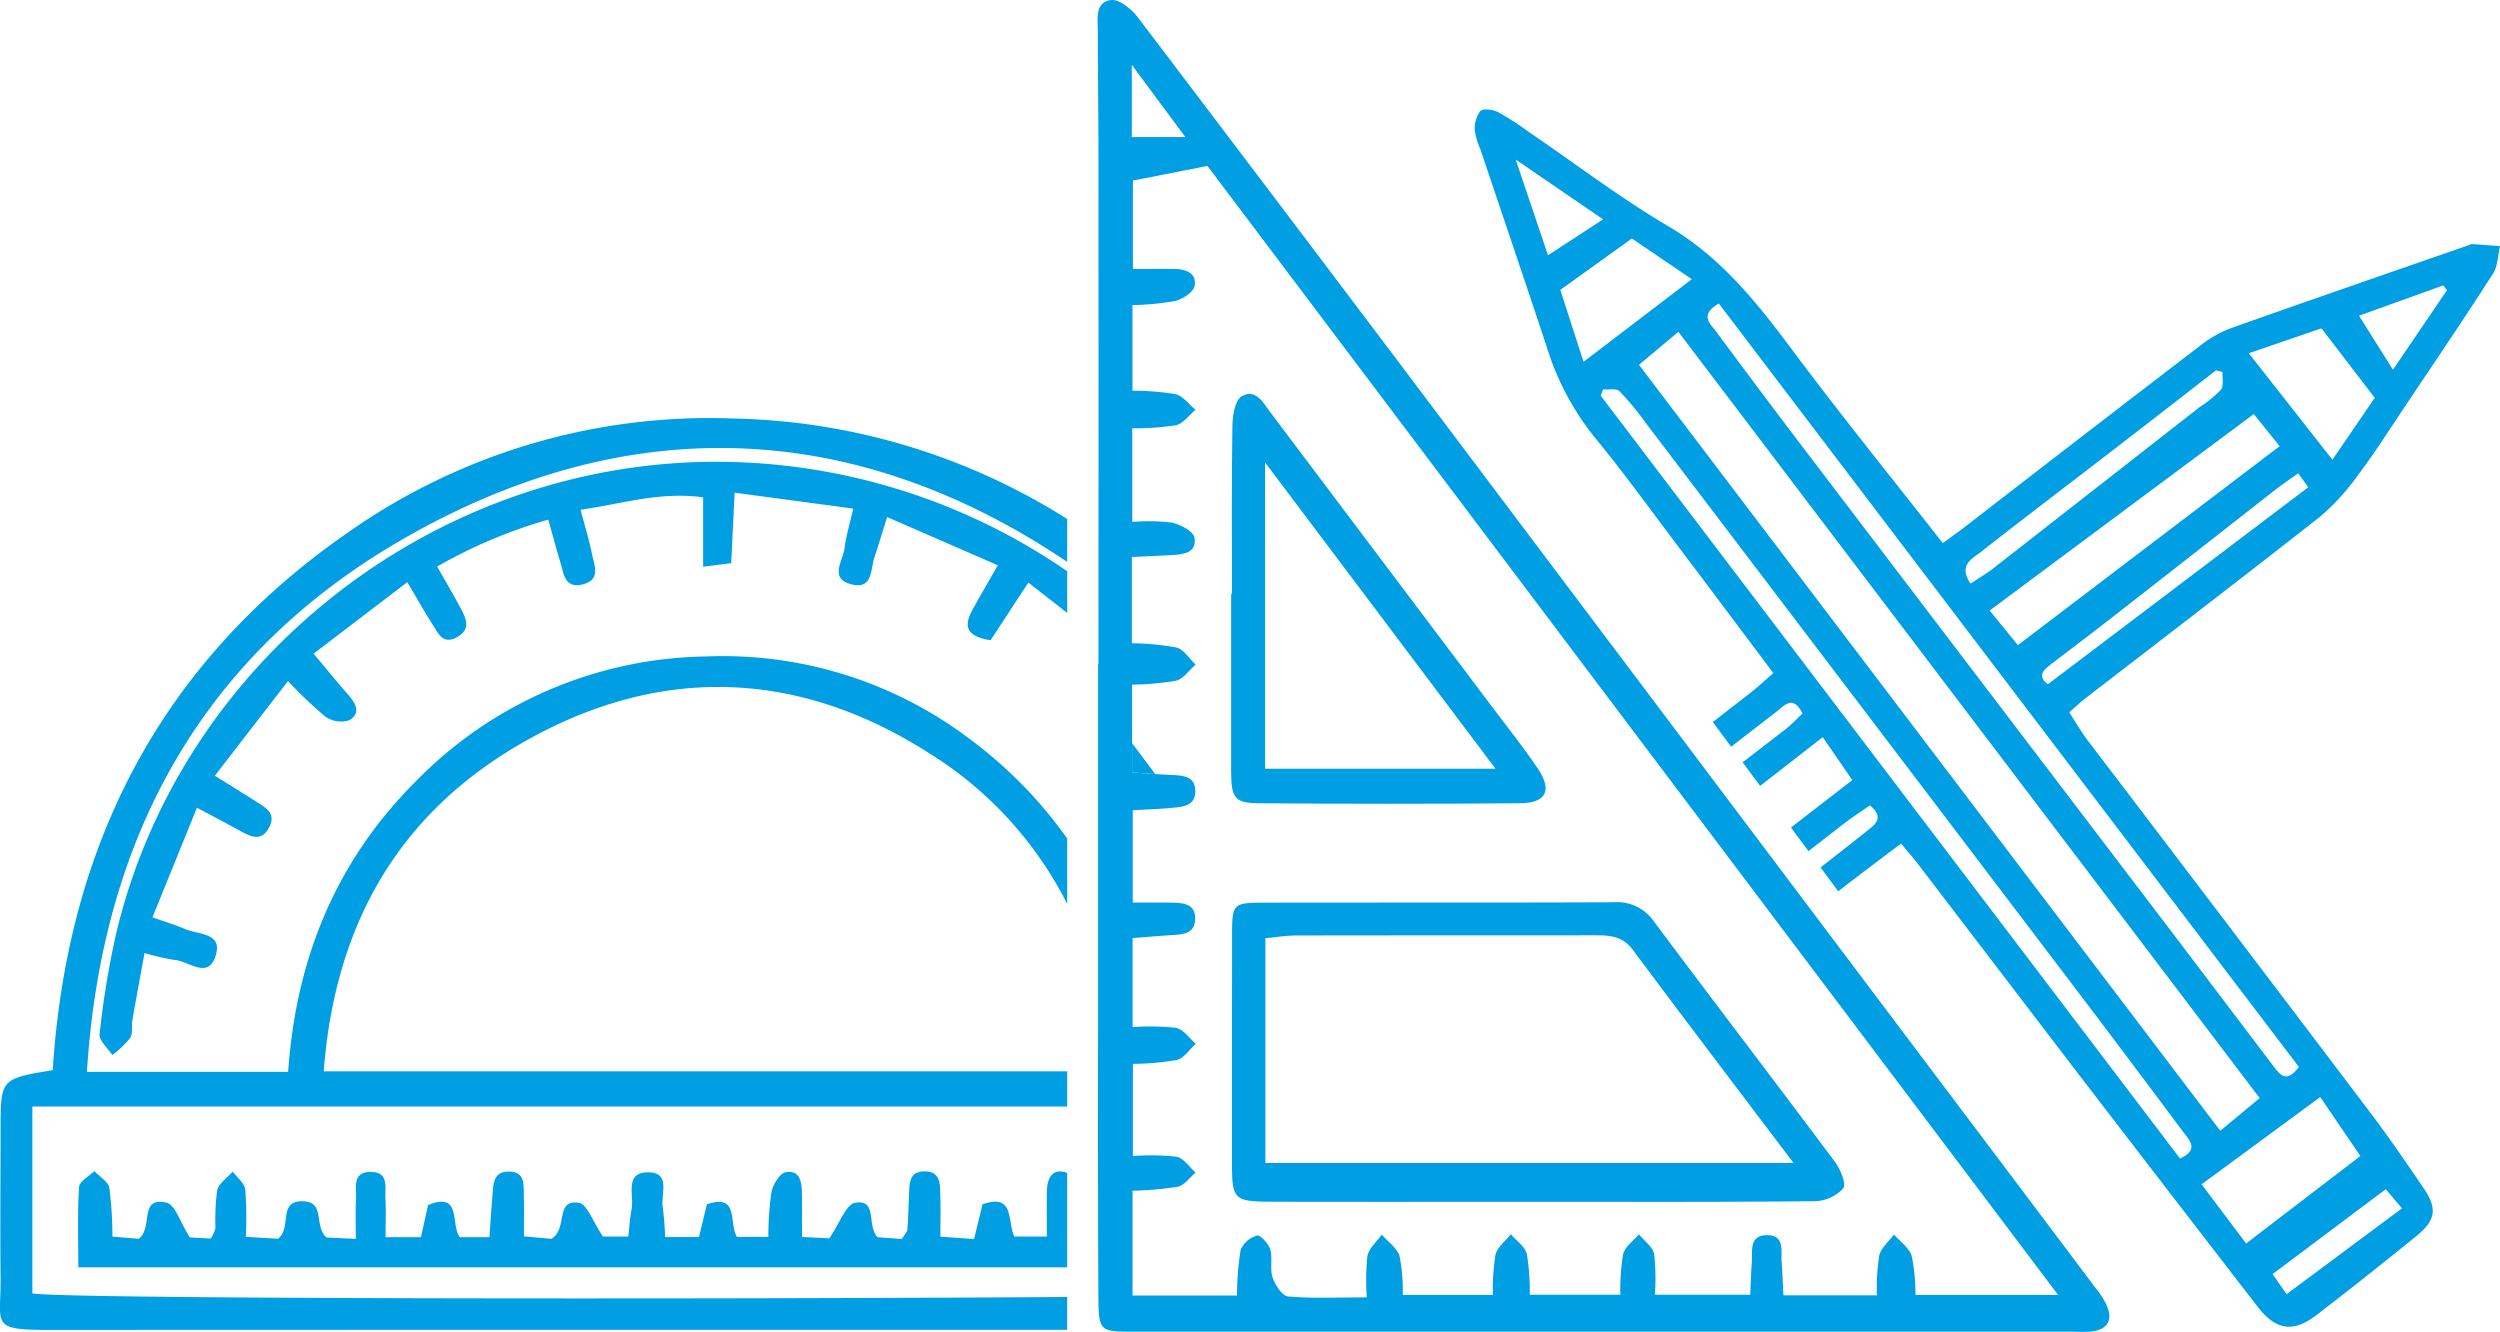
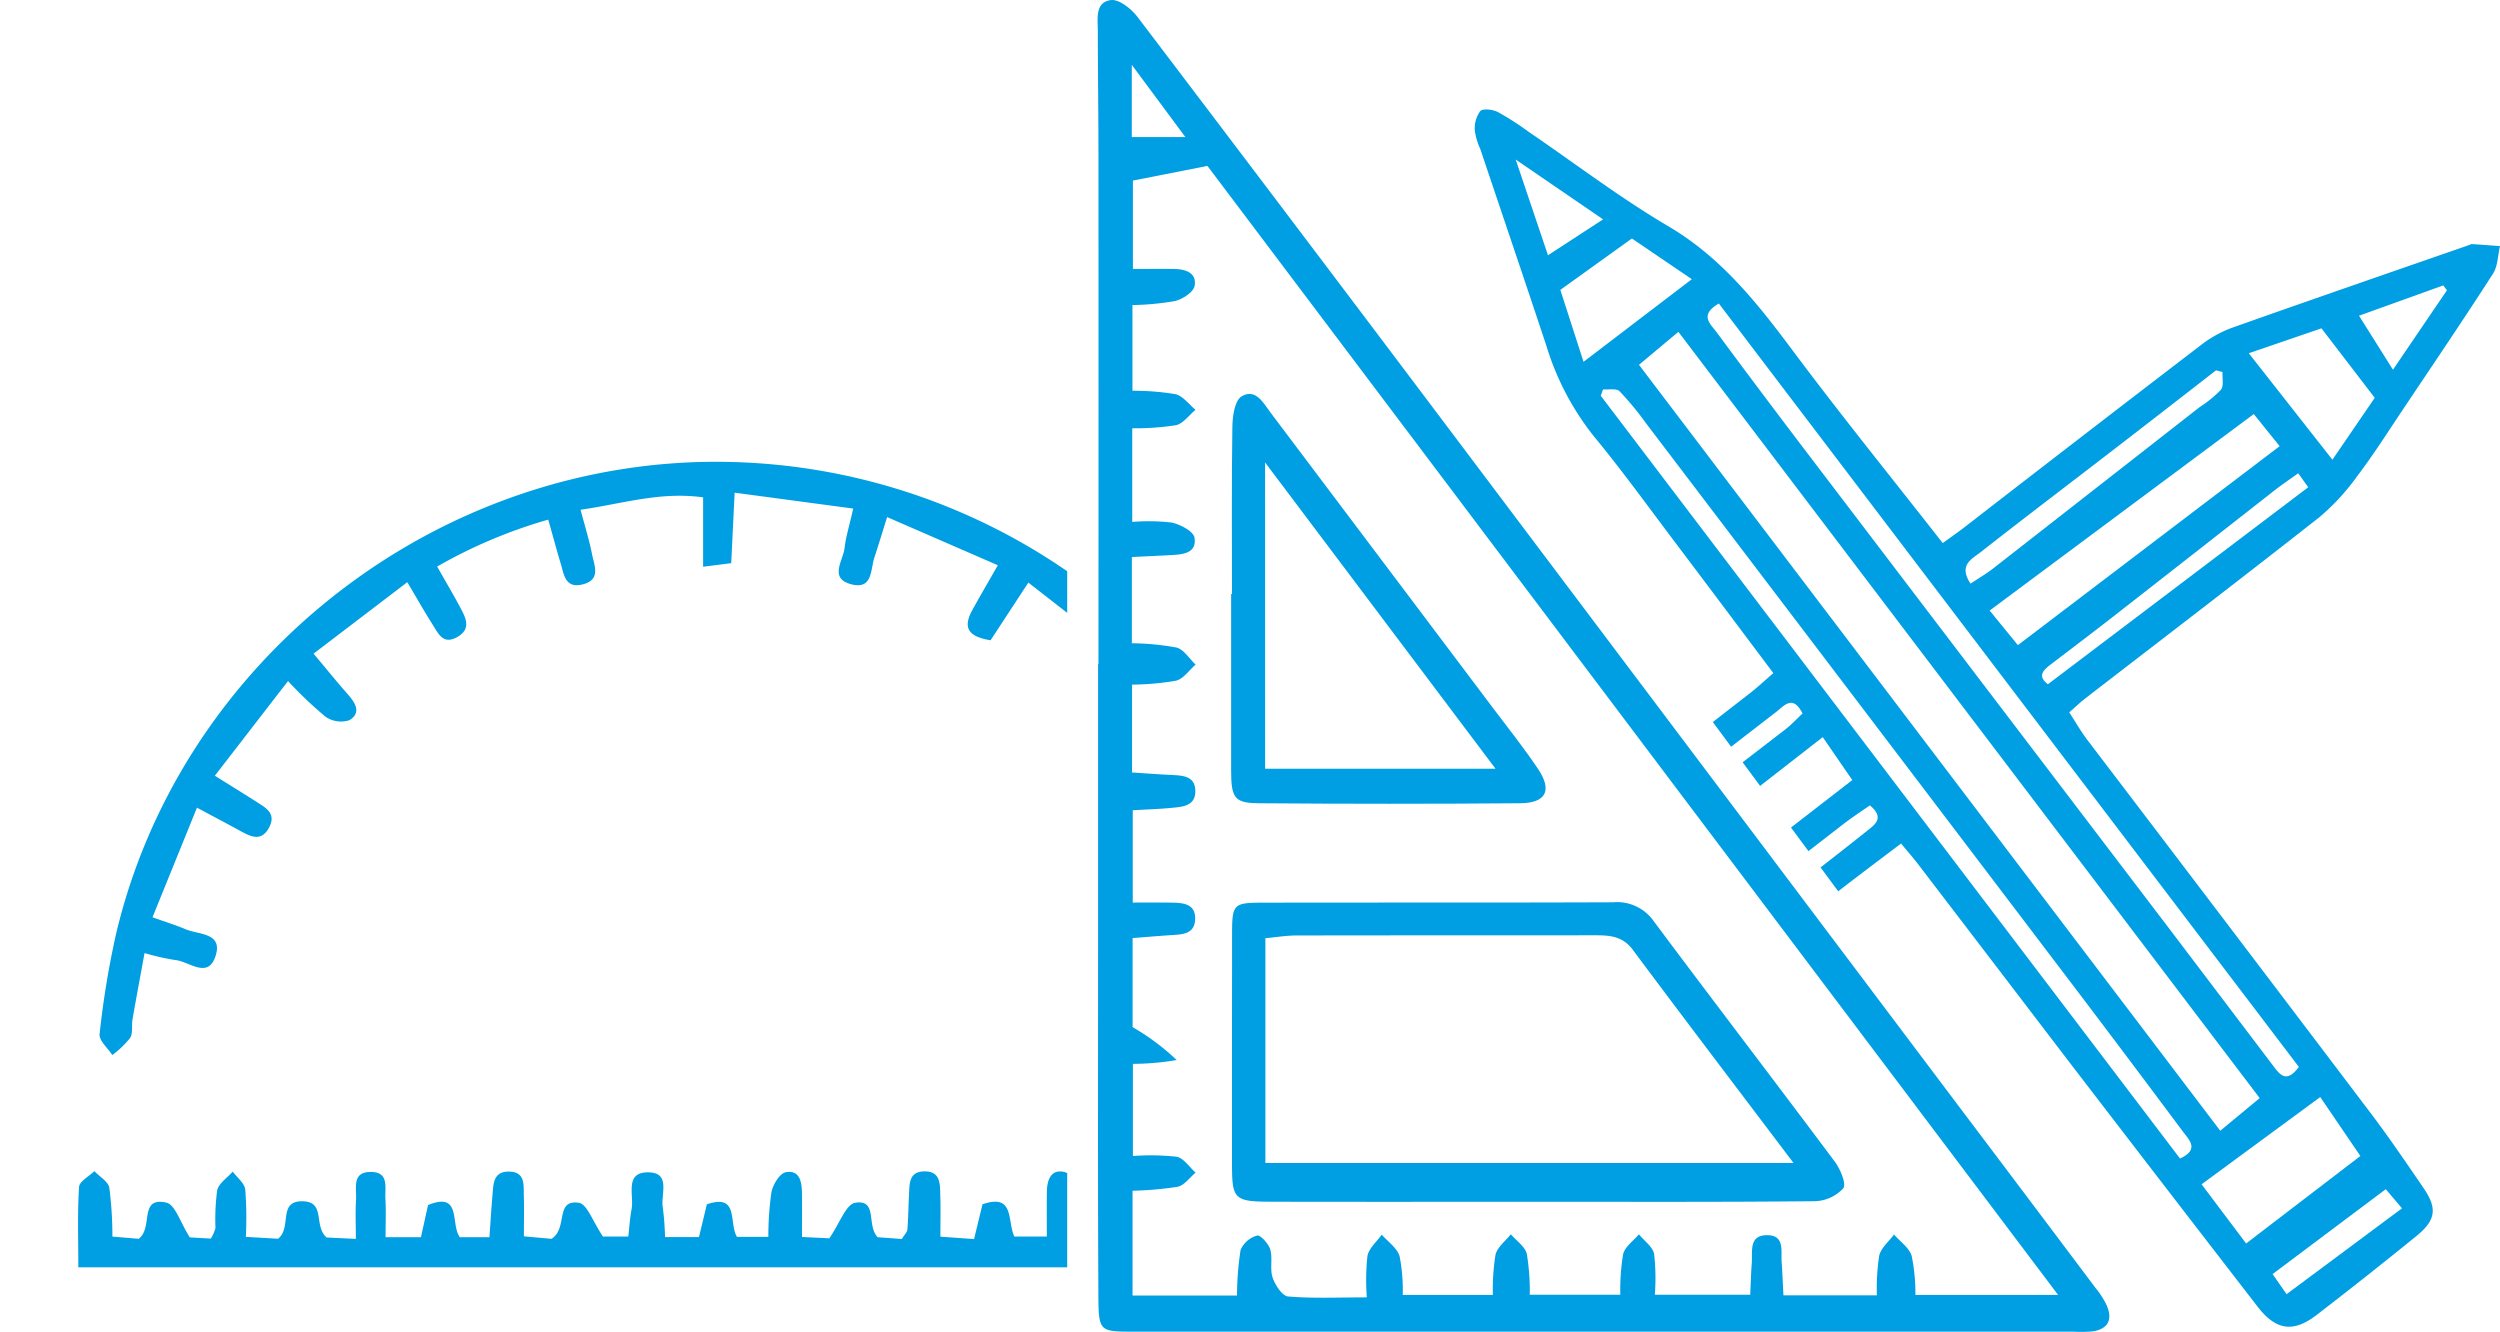
<svg xmlns="http://www.w3.org/2000/svg" id="Group_79" data-name="Group 79" width="296.945" height="158.189" viewBox="0 0 296.945 158.189">
  <defs>
    <clipPath id="clip-path">
      <rect id="Rectangle_34" data-name="Rectangle 34" width="296.945" height="158.189" fill="#009fe3" />
    </clipPath>
  </defs>
  <g id="Group_78" data-name="Group 78" clip-path="url(#clip-path)">
-     <path id="Path_58" data-name="Path 58" d="M178.757,120.826c.982.063,1.88.127,2.745.184l-2.745-3.669Z" transform="translate(-44.291 -29.074)" fill="#009fe3" />
    <path id="Path_59" data-name="Path 59" d="M85.107,73.021c-31.973,1.715-60.064,24.772-67.439,56.024a106.73,106.73,0,0,0-1.945,11.847c-.091.76.977,1.659,1.51,2.494a11.553,11.553,0,0,0,2.116-2.033c.358-.568.156-1.468.284-2.206.445-2.554.924-5.1,1.431-7.879a27.723,27.723,0,0,0,3.636.828c1.643.136,3.893,2.333,4.8-.487.891-2.784-2.027-2.508-3.588-3.178-1.1-.472-2.259-.822-3.906-1.411L27.29,114c2.1,1.125,3.619,1.926,5.126,2.752,1.278.7,2.549,1.352,3.469-.454.817-1.6-.388-2.263-1.453-2.946-1.523-.976-3.064-1.923-5.02-3.146l8.694-11.247a46.788,46.788,0,0,0,4.452,4.237,3.221,3.221,0,0,0,2.84.411c1.473-.9.681-2.087-.229-3.117-1.286-1.456-2.507-2.969-4.03-4.785l11.134-8.489C53.5,89.287,54.357,90.8,55.29,92.27c.651,1.022,1.218,2.4,2.872,1.485,1.765-.971,1.059-2.29.4-3.532-.816-1.529-1.7-3.021-2.743-4.862a59.152,59.152,0,0,1,13.193-5.573c.6,2.107,1.014,3.665,1.48,5.208.387,1.282.509,2.959,2.534,2.5,2.31-.524,1.453-2.265,1.18-3.646-.327-1.656-.836-3.275-1.353-5.237,5.049-.727,9.45-2.176,14.556-1.474v8.243l3.338-.425c.131-2.707.25-5.169.406-8.372l14.085,1.888c-.463,2.051-.876,3.351-1.026,4.681-.173,1.525-1.926,3.665.89,4.335,2.464.587,2.177-1.79,2.652-3.21.466-1.4.888-2.806,1.512-4.795l13.148,5.721c-1.227,2.154-2.173,3.755-3.062,5.388-1.235,2.27-.136,3.136,2.2,3.525l4.486-6.854,4.616,3.6V85.917a73.468,73.468,0,0,0-45.548-12.9" transform="translate(-3.894 -18.066)" fill="#009fe3" />
-     <path id="Path_60" data-name="Path 60" d="M293.236,155.182a10.238,10.238,0,0,0-1.4-2.214q-8.123-10.819-16.271-21.618-31.641-42.038-63.283-84.074-17.07-22.663-34.226-45.259c-.734-.964-2.193-2.133-3.159-2.007-1.917.25-1.562,2.23-1.559,3.7.007,5.008.075,10.017.077,15.027q.015,29.305,0,58.611,0,.748,0,1.5h-.045v4.038q0,15.072,0,30.145c0,13.651-.039,27.3.036,40.951.023,4.181.169,4.19,4.2,4.191q55.825,0,111.647,0a15.489,15.489,0,0,0,2.251-.034c1.747-.259,2.382-1.314,1.724-2.949M177.373,7.7c2.245,3.028,4.065,5.483,6.362,8.58h-6.362Zm93.078,146.11a22.283,22.283,0,0,0-.444-4.634c-.29-.97-1.374-1.7-2.1-2.542-.609.828-1.532,1.581-1.756,2.5a26.037,26.037,0,0,0-.281,4.722H254.775c-.08-1.534-.125-2.757-.213-3.977-.093-1.3.375-3.129-1.661-3.167-2.287-.042-1.781,1.932-1.89,3.346-.084,1.107-.111,2.22-.183,3.726H239.5a25.874,25.874,0,0,0-.084-4.833c-.17-.866-1.179-1.568-1.811-2.343-.648.774-1.637,1.46-1.869,2.344a25.859,25.859,0,0,0-.337,4.831H224.643a26.738,26.738,0,0,0-.35-4.847c-.219-.881-1.239-1.562-1.9-2.333-.631.8-1.589,1.52-1.819,2.424a26.024,26.024,0,0,0-.313,4.785H209.555a20.857,20.857,0,0,0-.376-4.61c-.3-.976-1.382-1.711-2.115-2.552-.59.833-1.509,1.6-1.7,2.516a27.107,27.107,0,0,0-.076,4.932c-3.443,0-6.412.144-9.347-.106-.694-.059-1.54-1.355-1.84-2.242-.346-1.025.023-2.282-.279-3.335-.2-.688-1.2-1.763-1.551-1.662a3.049,3.049,0,0,0-1.972,1.7,35.449,35.449,0,0,0-.427,5.428H177.464V141.433a40.443,40.443,0,0,0,5.363-.471c.792-.172,1.422-1.1,2.126-1.68-.746-.658-1.413-1.72-2.257-1.887a28.565,28.565,0,0,0-5.192-.087V126.364a31.741,31.741,0,0,0,5.2-.457c.864-.212,1.523-1.26,2.273-1.93-.778-.659-1.477-1.714-2.352-1.889A27.926,27.926,0,0,0,177.47,122V111.422c1.438-.112,2.877-.234,4.316-.333,1.383-.1,3.047-.011,3.113-1.9.068-1.934-1.564-1.953-2.975-1.978-1.359-.025-2.719-.005-4.437-.005V96.239c1.583-.092,3.05-.133,4.508-.273,1.37-.132,3.006-.184,2.921-2.122-.073-1.666-1.5-1.732-2.8-1.793-.648-.031-1.3-.071-1.968-.114-.865-.057-1.762-.12-2.745-.184V81.319a32.213,32.213,0,0,0,5.217-.464c.882-.217,1.563-1.249,2.335-1.913-.75-.7-1.4-1.8-2.274-2.03a31.219,31.219,0,0,0-5.3-.508V66.164c1.7-.084,3.165-.153,4.63-.229,1.427-.074,3.112-.22,2.807-2.081-.122-.746-1.677-1.561-2.7-1.784a23.543,23.543,0,0,0-4.69-.076V50.872a32.5,32.5,0,0,0,5.182-.362c.87-.192,1.56-1.2,2.332-1.835-.785-.645-1.485-1.636-2.376-1.856a30.61,30.61,0,0,0-5.114-.405V36.236a32.974,32.974,0,0,0,5.038-.475c.911-.218,2.217-1.064,2.345-1.8.276-1.583-1.105-2-2.485-2.017-1.489-.014-2.978,0-4.844,0V21.449l8.851-1.743L287.4,153.81Z" transform="translate(-42.941 0)" fill="#009fe3" />
+     <path id="Path_60" data-name="Path 60" d="M293.236,155.182a10.238,10.238,0,0,0-1.4-2.214q-8.123-10.819-16.271-21.618-31.641-42.038-63.283-84.074-17.07-22.663-34.226-45.259c-.734-.964-2.193-2.133-3.159-2.007-1.917.25-1.562,2.23-1.559,3.7.007,5.008.075,10.017.077,15.027q.015,29.305,0,58.611,0,.748,0,1.5h-.045v4.038q0,15.072,0,30.145c0,13.651-.039,27.3.036,40.951.023,4.181.169,4.19,4.2,4.191q55.825,0,111.647,0a15.489,15.489,0,0,0,2.251-.034c1.747-.259,2.382-1.314,1.724-2.949M177.373,7.7c2.245,3.028,4.065,5.483,6.362,8.58h-6.362Zm93.078,146.11a22.283,22.283,0,0,0-.444-4.634c-.29-.97-1.374-1.7-2.1-2.542-.609.828-1.532,1.581-1.756,2.5a26.037,26.037,0,0,0-.281,4.722H254.775c-.08-1.534-.125-2.757-.213-3.977-.093-1.3.375-3.129-1.661-3.167-2.287-.042-1.781,1.932-1.89,3.346-.084,1.107-.111,2.22-.183,3.726H239.5a25.874,25.874,0,0,0-.084-4.833c-.17-.866-1.179-1.568-1.811-2.343-.648.774-1.637,1.46-1.869,2.344a25.859,25.859,0,0,0-.337,4.831H224.643a26.738,26.738,0,0,0-.35-4.847c-.219-.881-1.239-1.562-1.9-2.333-.631.8-1.589,1.52-1.819,2.424a26.024,26.024,0,0,0-.313,4.785H209.555a20.857,20.857,0,0,0-.376-4.61c-.3-.976-1.382-1.711-2.115-2.552-.59.833-1.509,1.6-1.7,2.516a27.107,27.107,0,0,0-.076,4.932c-3.443,0-6.412.144-9.347-.106-.694-.059-1.54-1.355-1.84-2.242-.346-1.025.023-2.282-.279-3.335-.2-.688-1.2-1.763-1.551-1.662a3.049,3.049,0,0,0-1.972,1.7,35.449,35.449,0,0,0-.427,5.428H177.464V141.433a40.443,40.443,0,0,0,5.363-.471c.792-.172,1.422-1.1,2.126-1.68-.746-.658-1.413-1.72-2.257-1.887a28.565,28.565,0,0,0-5.192-.087V126.364a31.741,31.741,0,0,0,5.2-.457A27.926,27.926,0,0,0,177.47,122V111.422c1.438-.112,2.877-.234,4.316-.333,1.383-.1,3.047-.011,3.113-1.9.068-1.934-1.564-1.953-2.975-1.978-1.359-.025-2.719-.005-4.437-.005V96.239c1.583-.092,3.05-.133,4.508-.273,1.37-.132,3.006-.184,2.921-2.122-.073-1.666-1.5-1.732-2.8-1.793-.648-.031-1.3-.071-1.968-.114-.865-.057-1.762-.12-2.745-.184V81.319a32.213,32.213,0,0,0,5.217-.464c.882-.217,1.563-1.249,2.335-1.913-.75-.7-1.4-1.8-2.274-2.03a31.219,31.219,0,0,0-5.3-.508V66.164c1.7-.084,3.165-.153,4.63-.229,1.427-.074,3.112-.22,2.807-2.081-.122-.746-1.677-1.561-2.7-1.784a23.543,23.543,0,0,0-4.69-.076V50.872a32.5,32.5,0,0,0,5.182-.362c.87-.192,1.56-1.2,2.332-1.835-.785-.645-1.485-1.636-2.376-1.856a30.61,30.61,0,0,0-5.114-.405V36.236a32.974,32.974,0,0,0,5.038-.475c.911-.218,2.217-1.064,2.345-1.8.276-1.583-1.105-2-2.485-2.017-1.489-.014-2.978,0-4.844,0V21.449l8.851-1.743L287.4,153.81Z" transform="translate(-42.941 0)" fill="#009fe3" />
    <path id="Path_61" data-name="Path 61" d="M266.07,173.2c-7.116-9.532-14.355-18.973-21.465-28.509a5.312,5.312,0,0,0-4.8-2.219c-13.9.055-27.807.017-41.71.046-.525,0-.964.008-1.346.029-2.089.114-2.2.693-2.209,3.644,0,1.116,0,2.232,0,3.347q-.016,11.853-.008,23.708c-.005,4.582.151,4.783,4.913,4.794,10.521.023,21.043.007,31.564.005,10.9,0,21.8.044,32.691-.068a4.778,4.778,0,0,0,3.437-1.531c.4-.553-.38-2.336-1.059-3.247m-67.581.238v-26.7c1.283-.117,2.474-.32,3.667-.322,11.767-.025,23.535-.01,35.3-.023,1.776,0,3.4.013,4.662,1.708,6.2,8.323,12.484,16.578,19.106,25.343Z" transform="translate(-48.197 -35.3)" fill="#009fe3" />
    <path id="Path_62" data-name="Path 62" d="M197.591,110.821q15.567.123,31.136,0c3.1-.029,3.834-1.532,2.122-4.082-1.668-2.488-3.548-4.836-5.351-7.233q-13.185-17.534-26.393-35.051c-.867-1.148-1.795-2.981-3.478-1.952-.806.493-1.064,2.34-1.082,3.581-.1,6.626-.047,13.255-.047,19.882h-.1q0,10.5,0,21c0,3.189.4,3.828,3.189,3.85m.843-40.475,27.372,36.382H198.434Z" transform="translate(-48.166 -15.412)" fill="#009fe3" />
-     <path id="Path_63" data-name="Path 63" d="M115.2,104.15a48.615,48.615,0,0,0-31.313-9.818A49.2,49.2,0,0,0,49.255,109.3c-9.417,9.452-14.116,21.062-15.029,34.377h-23.9c1.762-28.061,13.883-49.915,38.147-63.639,26.527-15,53.26-13.787,78.286,3.061V78.011A76.974,76.974,0,0,0,87.083,66.07,74.607,74.607,0,0,0,41.366,79.582c-22.33,15.455-33.41,37.243-35.1,63.886C.079,144.5.077,144.5.072,150.442c-.006,5.888-.062,11.778,0,17.666.063,5.7-1.384,6.222,6.021,6.219q60.333-.025,120.664-.013v-3.9c-46.964.306-119.49.23-122.913-.428V147.79H126.76v-4.182H38.449c1.338-17.531,8.966-30.606,23.527-38.981,16.138-9.282,32.63-8.864,48.368,1.183a44.928,44.928,0,0,1,16.417,17.917v-7.765A52.312,52.312,0,0,0,115.2,104.15" transform="translate(0 -16.36)" fill="#009fe3" />
    <path id="Path_64" data-name="Path 64" d="M127.4,187.382c-.025,1.716-.006,3.432-.006,5.311h-3.863c-.864-1.894.052-5.157-3.778-3.824-.31,1.273-.624,2.567-1,4.127l-4-.286c0-1.849.039-3.335-.011-4.818-.047-1.361.1-3-1.966-2.934-1.794.055-1.683,1.527-1.751,2.771-.074,1.373-.082,2.751-.194,4.12-.026.326-.351.626-.658,1.138l-2.881-.211c-1.346-1.452.041-4.531-2.667-4.09-1.08.176-1.823,2.417-3.065,4.22l-3.246-.158c0-1.978.016-3.584-.005-5.19-.017-1.328-.242-2.805-1.929-2.5-.708.13-1.51,1.456-1.695,2.356a37.42,37.42,0,0,0-.369,5.317H90.586c-1-1.671.295-5.178-3.572-3.862-.317,1.313-.626,2.6-.937,3.888H82.047a34.454,34.454,0,0,0-.265-3.508c-.274-1.531,1-4.143-1.7-4.18-2.907-.039-1.693,2.719-2.008,4.358-.2,1.062-.263,2.152-.392,3.271h-3.01c-1.206-1.779-1.884-3.86-2.856-4.009-2.884-.441-1.27,3.022-3.253,4.279l-3.28-.295c0-1.9.032-3.4-.01-4.889-.035-1.224.17-2.725-1.666-2.8-2.031-.08-1.945,1.541-2.065,2.9-.138,1.574-.23,3.152-.354,4.887H57.669c-1.136-1.52.264-5.472-3.772-3.813-.286,1.292-.55,2.482-.846,3.818h-4.2c0-1.675.065-3.144-.02-4.6-.074-1.271.461-3.1-1.644-3.152-2.41-.06-1.756,1.951-1.844,3.322-.093,1.447-.021,2.9-.021,4.628l-3.477-.166c-1.567-1.368-.091-4.215-2.789-4.3-3.066-.092-1.282,3.083-2.972,4.449l-3.827-.222a45.435,45.435,0,0,0-.071-5.63c-.1-.76-.97-1.419-1.489-2.124-.644.736-1.655,1.388-1.849,2.227a26.524,26.524,0,0,0-.2,4.487,4.644,4.644,0,0,1-.554,1.244l-2.494-.141c-1.131-1.772-1.738-3.892-2.773-4.127-3.316-.752-1.547,2.972-3.292,4.294l-3.13-.263a44.863,44.863,0,0,0-.366-5.8c-.138-.742-1.158-1.321-1.778-1.974-.634.624-1.774,1.216-1.815,1.878-.2,3.077-.087,6.173-.087,9.544H129.814V185.172a1.157,1.157,0,0,0-.32-.14c-1.621-.387-2.074.96-2.094,2.349" transform="translate(-3.054 -45.822)" fill="#009fe3" />
    <path id="Path_65" data-name="Path 65" d="M333.024,65.859a27.011,27.011,0,0,0,4.647-5c1.987-2.622,3.751-5.414,5.585-8.151,3.543-5.289,7.115-10.562,10.557-15.916.578-.9.57-2.177.833-3.279-1.113-.083-2.225-.168-3.338-.241-.1-.007-.205.071-.31.106-9.437,3.282-18.886,6.535-28.3,9.878a13.836,13.836,0,0,0-3.687,2.1q-14,10.715-27.93,21.515c-.918.707-1.872,1.367-2.627,1.916-6.114-7.816-12.127-15.239-17.835-22.889-4.222-5.658-8.49-11.052-14.76-14.743C250.1,27.761,244.749,23.67,239.214,19.9a33.022,33.022,0,0,0-3.6-2.31c-.6-.3-1.752-.457-2.087-.118a3.474,3.474,0,0,0-.652,2.294,7.582,7.582,0,0,0,.646,2.2c2.623,7.806,5.275,15.6,7.866,23.419A32.326,32.326,0,0,0,247,56.084c3.493,4.232,6.7,8.7,10.015,13.079,3.757,4.974,7.488,9.967,11.319,15.07-1.066.921-1.854,1.664-2.706,2.327q-2.24,1.744-4.482,3.484l2.172,2.933,5.339-4.123c.987-.761,1.99-2.1,3.147.175-.685.636-1.335,1.343-2.087,1.921q-2.515,1.938-5.032,3.874l2.078,2.805,7.438-5.793,3.508,5.1-7.279,5.639,2.075,2.8q2.084-1.61,4.164-3.225c1.019-.786,2.1-1.486,3.13-2.209,1.793,1.486.59,2.288-.31,3.007q-2.76,2.2-5.548,4.364l2.1,2.835.3-.236c2.33-1.8,4.69-3.564,7.16-5.439.8.967,1.446,1.7,2.038,2.473q8.907,11.647,17.8,23.3,11.228,14.635,22.506,29.231c2.18,2.823,4.235,3.135,7.024.99q6-4.618,11.881-9.4c2.287-1.866,2.453-3.272.821-5.659-2.044-2.989-4.079-5.989-6.262-8.876q-16.8-22.2-33.672-44.35c-.778-1.025-1.418-2.154-2.159-3.291.769-.668,1.321-1.2,1.921-1.661,9.214-7.118,18.469-14.183,27.62-21.381M347.91,38.181l.43.581-6.41,9.434L337.9,41.781l10.005-3.6m-14.464,5.1,6.326,8.254-5.028,7.349c-3.295-4.2-6.433-8.191-9.932-12.645l8.633-2.959M297.379,80.909,294.028,76.8,325.4,53.461l3.071,3.816M292.9,69.908c5.251-4.119,10.572-8.149,15.858-12.223q6.09-4.694,12.155-9.418l.774.2c-.044.718.175,1.644-.191,2.108a14.116,14.116,0,0,1-2.53,2.063q-12.279,9.6-24.561,19.191c-.76.592-1.6,1.079-2.644,1.775-1.48-2.2.165-2.934,1.14-3.7M237.73,23.231l10.384,7.106L241.567,34.6c-1.175-3.484-2.373-7.034-3.836-11.373m8.058,24.028c-.867-2.688-1.779-5.515-2.755-8.541l8.5-6.106,7.118,4.836-12.859,9.811M326.1,134.71l-4.682,3.881L252.375,47.613l4.683-3.917L326.1,134.71m-9.465,7.174-68.8-90.6q.137-.376.274-.752c.668.056,1.591-.144,1.955.217a35.59,35.59,0,0,1,3.142,3.8q25,32.886,49.975,65.785,6.963,9.175,13.845,18.411c.738.985,1.923,2.081-.395,3.144m24.448,3.643,1.926,2.272L329.293,158l-1.659-2.387,13.454-10.089m-3.028-3.936-13.569,10.391-5.29-7.03,14.093-10.362,4.767,7M271.843,57.408q-5.179-6.81-10.264-13.689c-.709-.956-2.089-2.007.281-3.388l68.894,90.677c-1.535,2.074-2.319.832-3.137-.247q-6.06-8-12.125-16Zm29.1,28.142c-1.354-1.037-.454-1.743.486-2.459,2.44-1.861,4.888-3.713,7.307-5.6q9.587-7.482,19.159-14.987c.85-.664,1.75-1.266,2.784-2.008l1.189,1.66-30.925,23.4" transform="translate(-57.7 -4.281)" fill="#009fe3" />
  </g>
</svg>